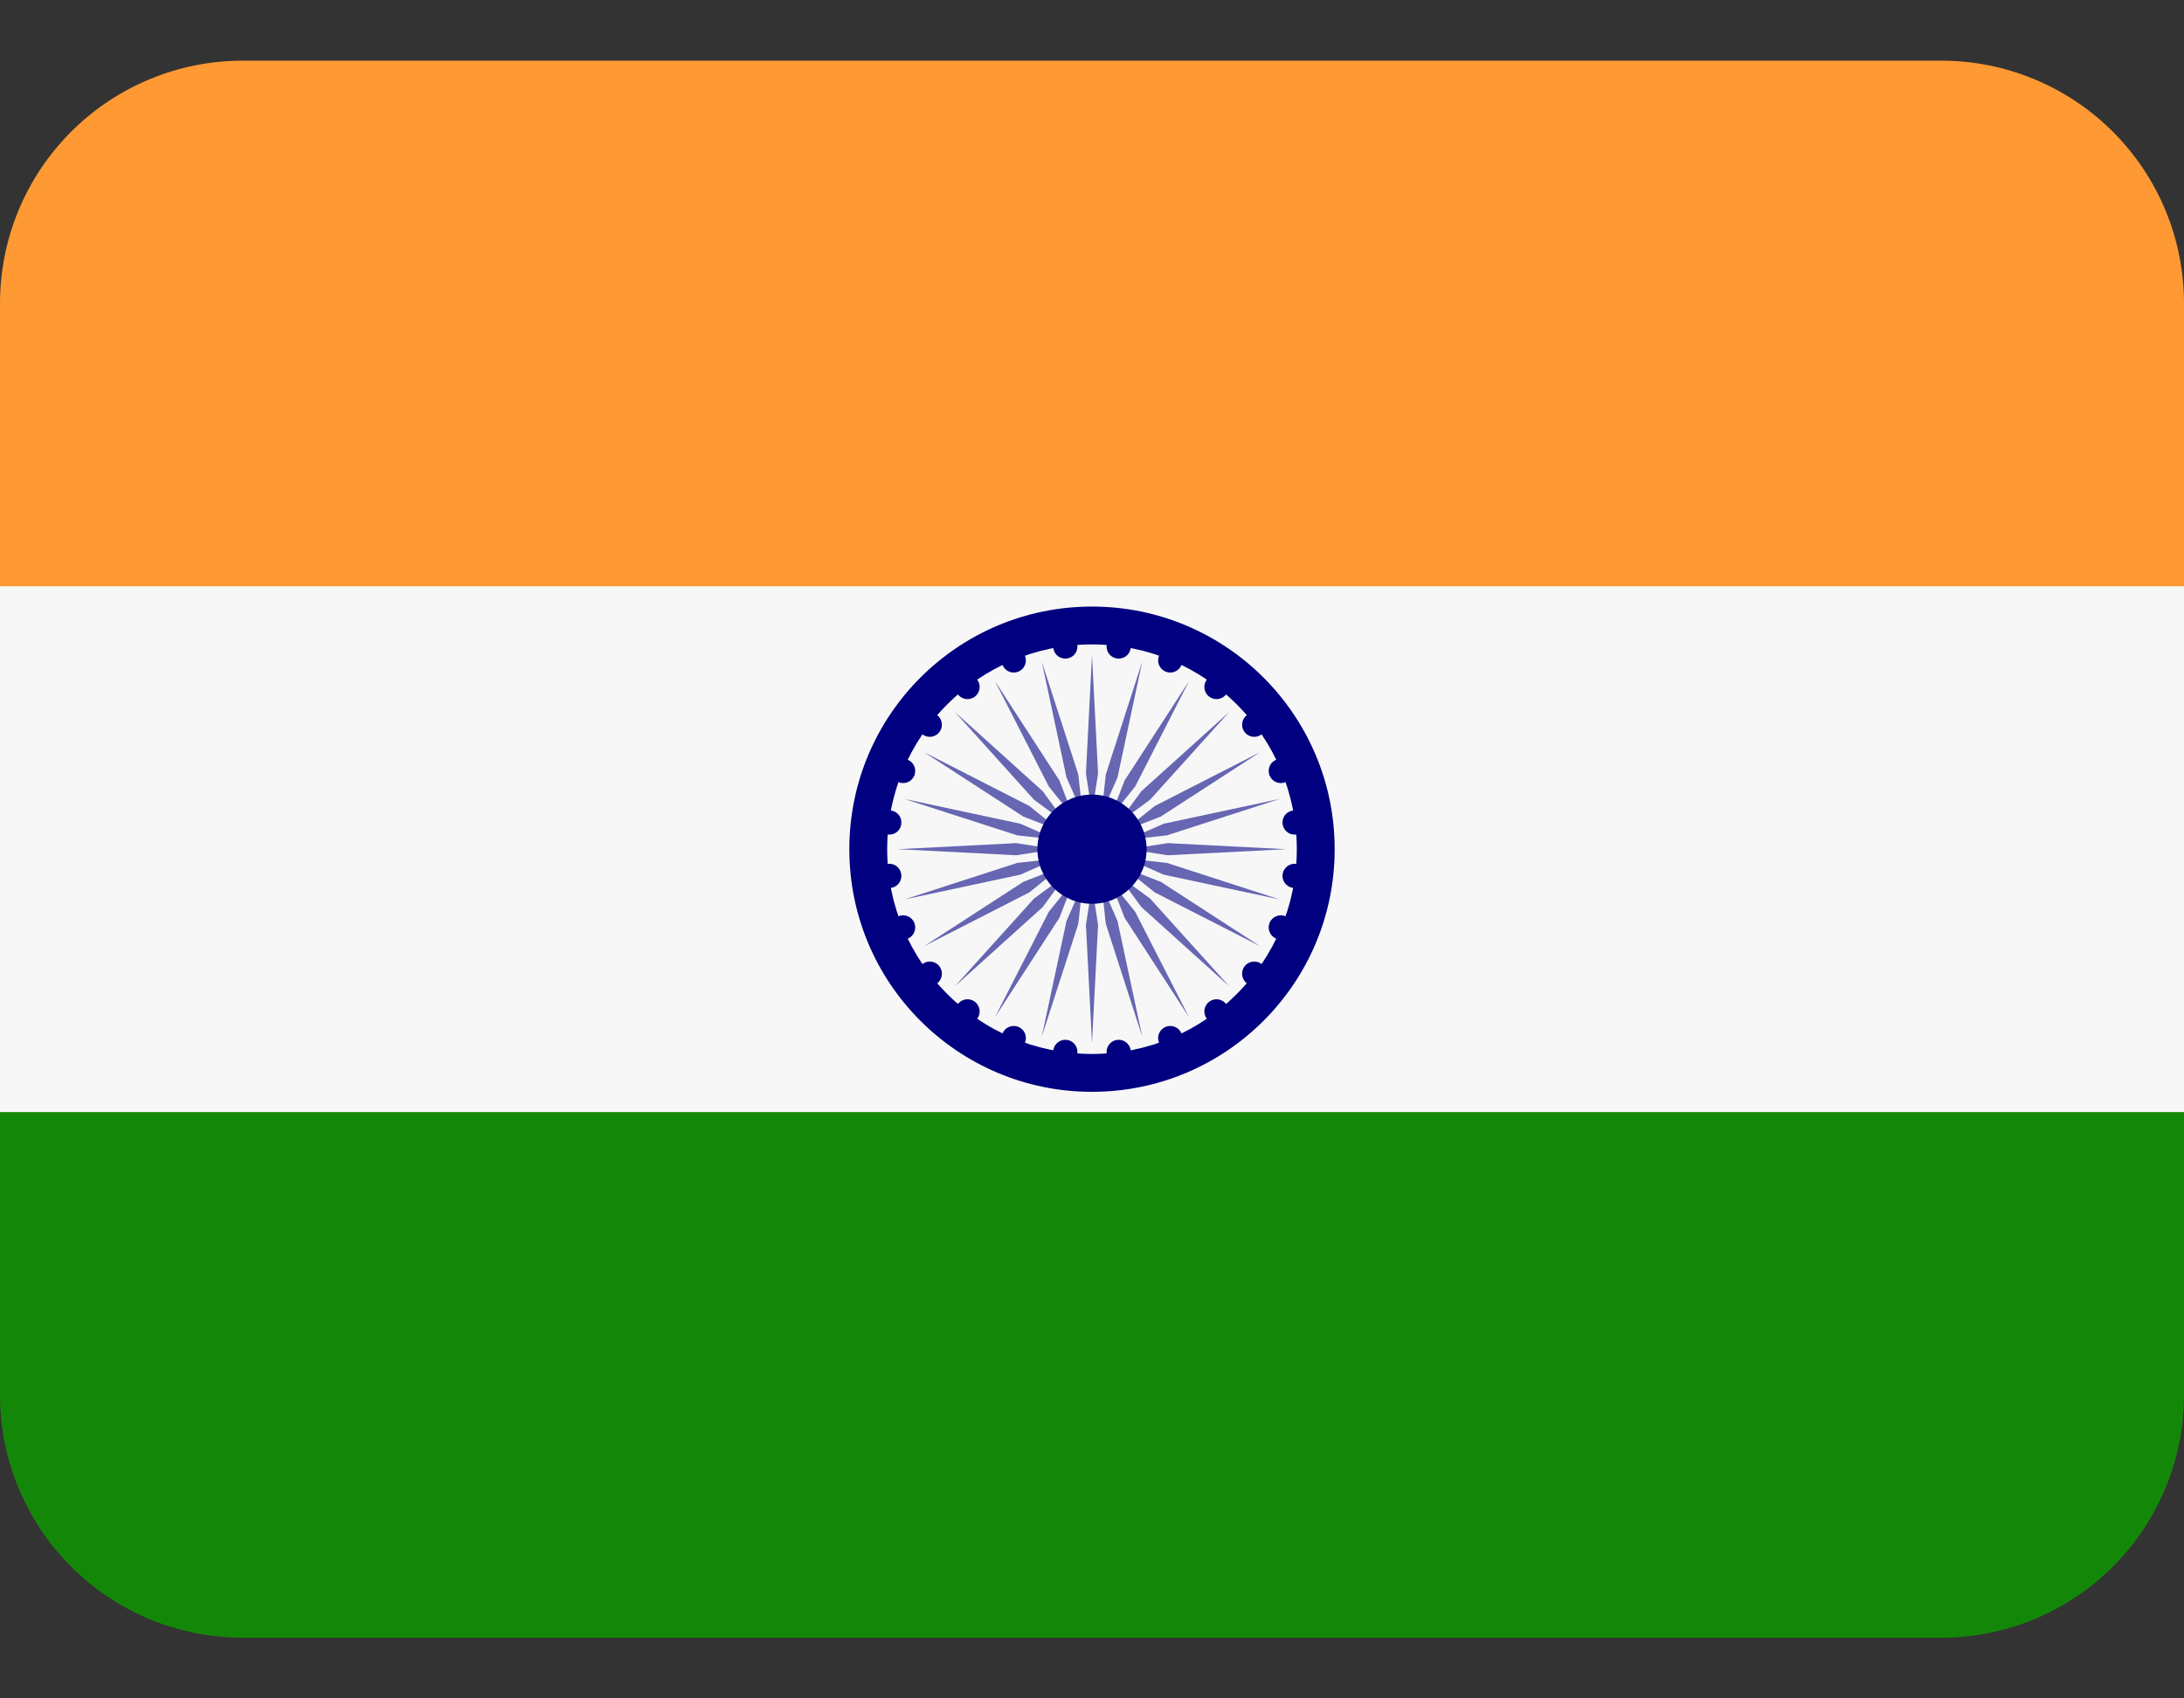
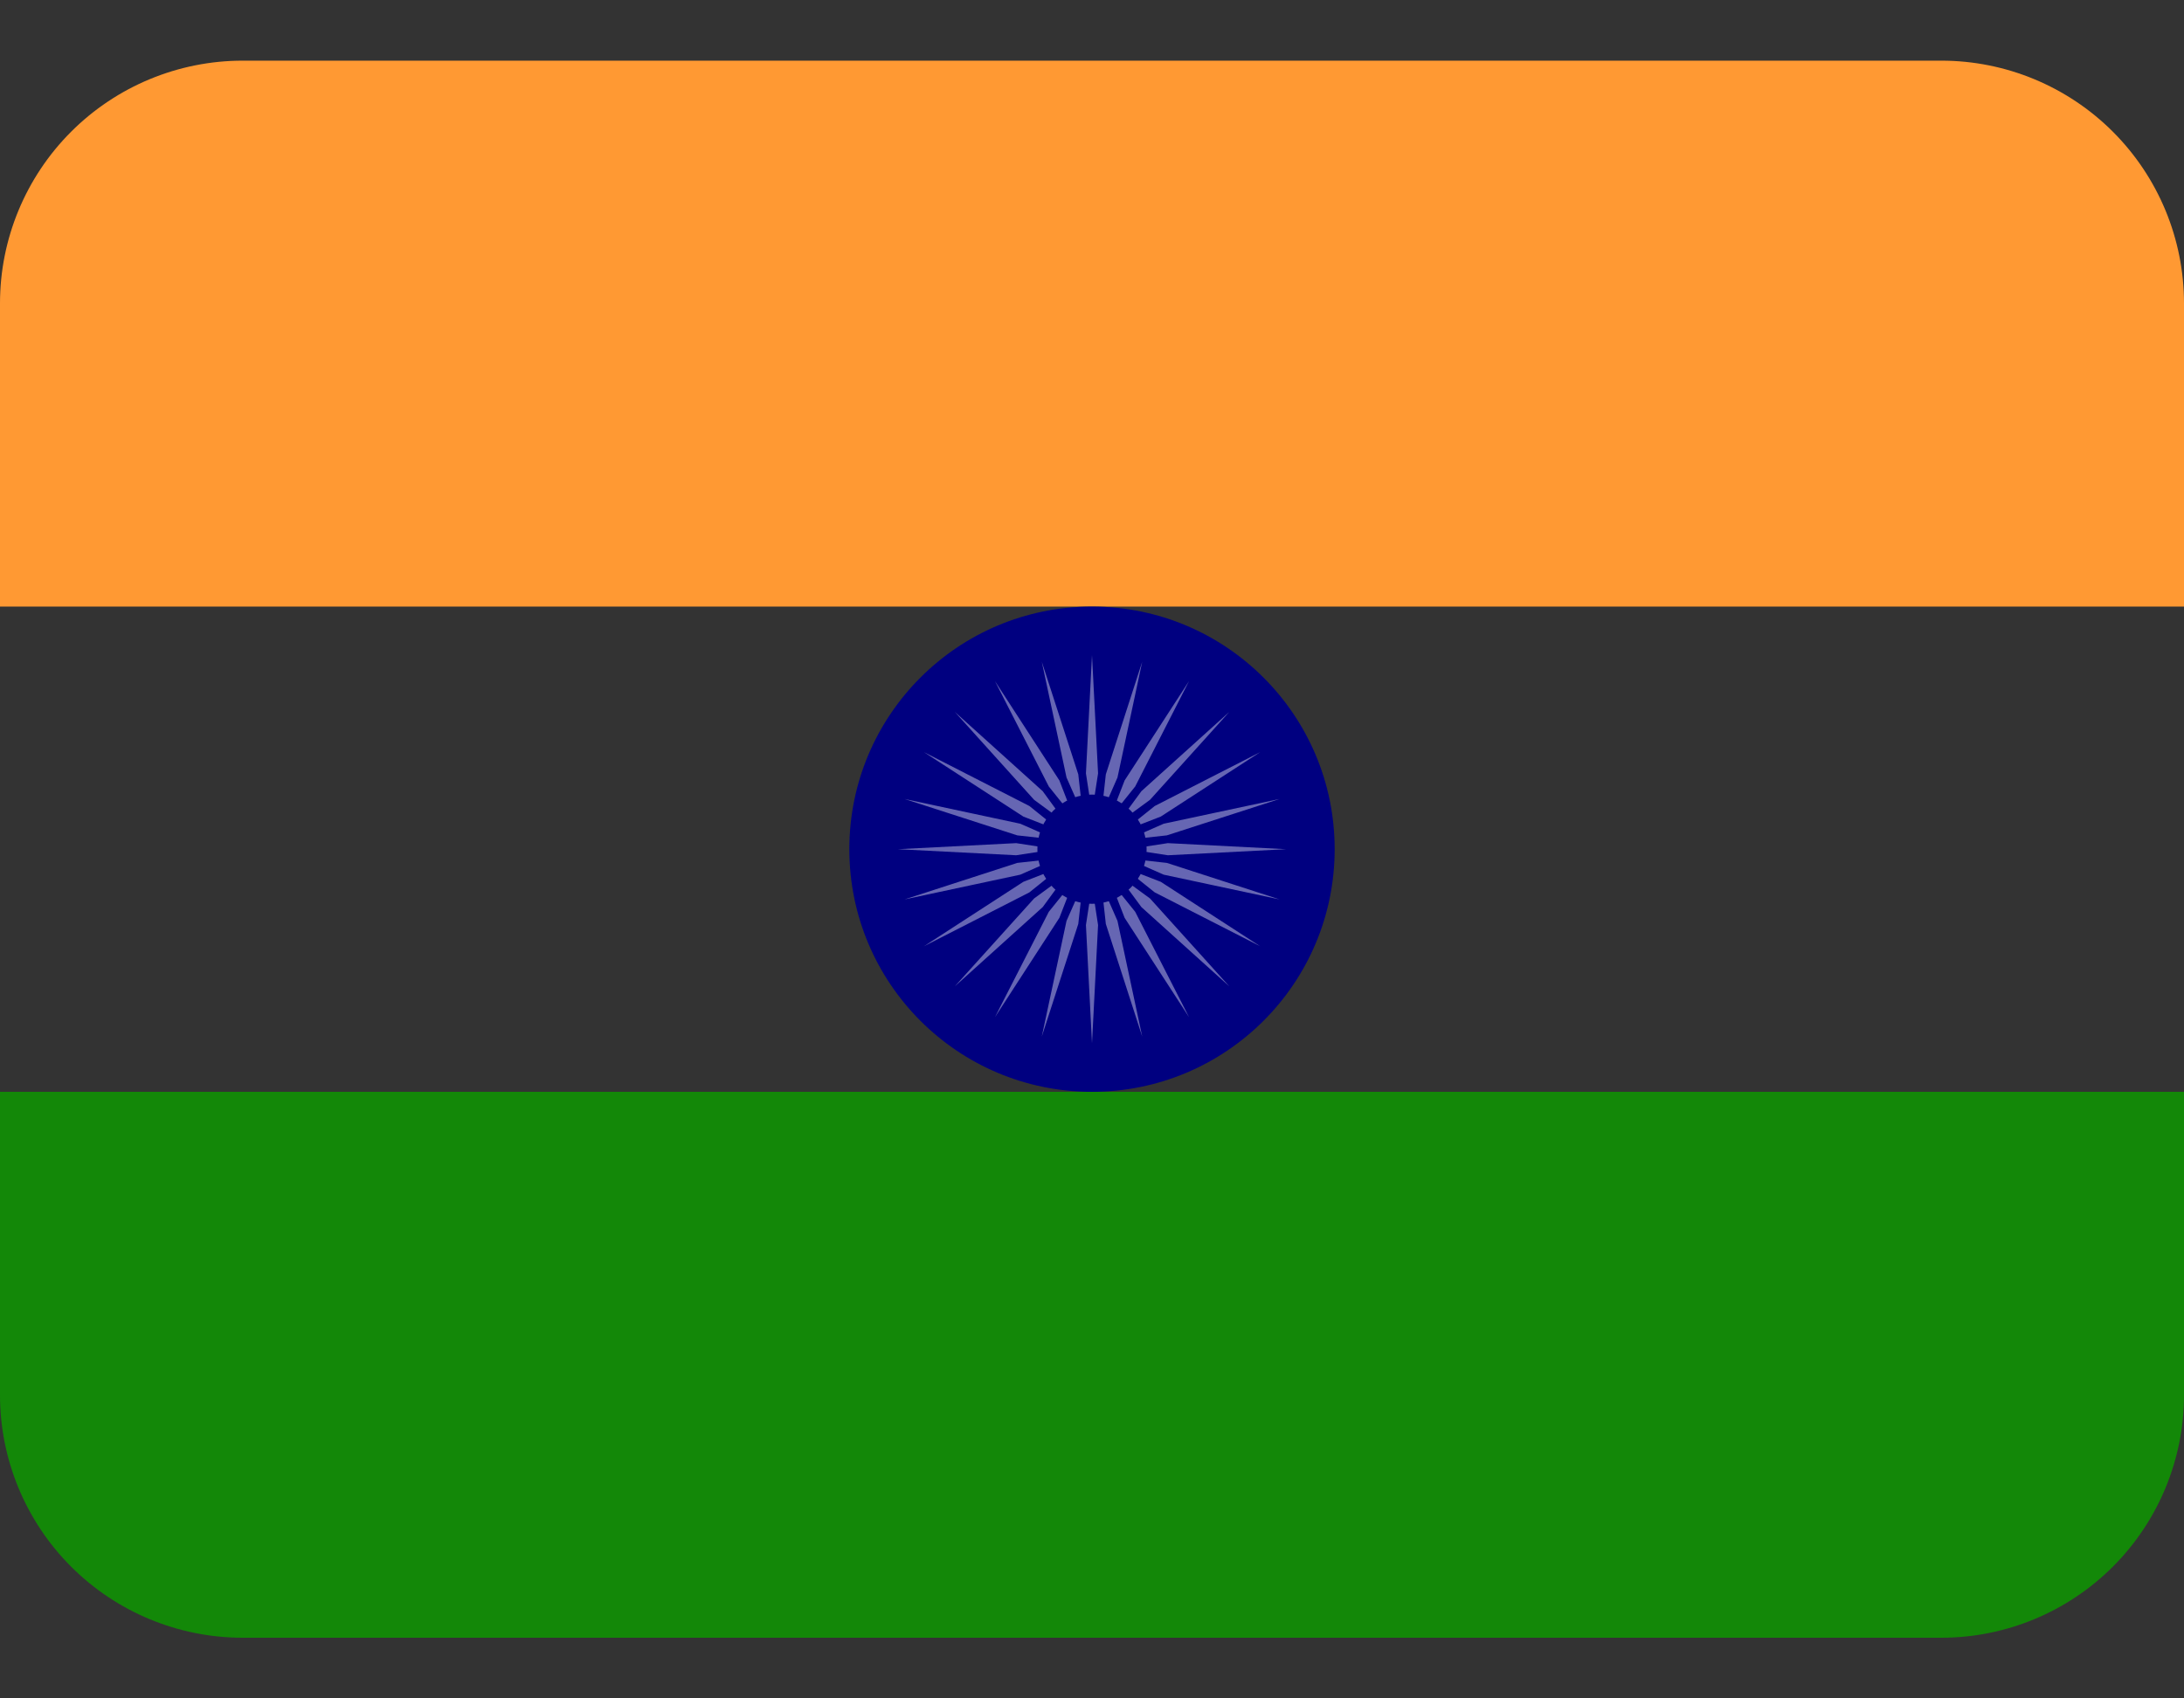
<svg xmlns="http://www.w3.org/2000/svg" width="18" height="14" viewBox="0 0 18 14" fill="none">
  <rect x="0" y="0" width="18" height="14" fill="#333333" stroke="none" />
  <path d="M0 11.5C0 12.03 0.211 12.539 0.586 12.914C0.961 13.289 1.47 13.5 2 13.5H16C16.53 13.5 17.039 13.289 17.414 12.914C17.789 12.539 18 12.03 18 11.5V9H0V11.5Z" fill="#138808" />
  <path d="M18 5V2.5C18 1.97 17.789 1.461 17.414 1.086C17.039 0.711 16.53 0.5 16 0.5H2C1.47 0.5 0.961 0.711 0.586 1.086C0.211 1.461 0 1.97 0 2.5L0 5H18Z" fill="#FF9933" />
-   <path d="M0 4.833H18V9.167H0V4.833Z" fill="#F7F7F7" />
  <path d="M9 9C10.104 9 11 8.105 11 7C11 5.895 10.104 5 9 5C7.895 5 7 5.895 7 7C7 8.105 7.895 9 9 9Z" fill="#000080" />
-   <path d="M9 8.688C9.932 8.688 10.688 7.932 10.688 7C10.688 6.068 9.932 5.312 9 5.312C8.068 5.312 7.312 6.068 7.312 7C7.312 7.932 8.068 8.688 9 8.688Z" fill="#F7F7F7" />
  <path d="M9.05 6.375L9 6.7L8.95 6.375L9 5.4L9.05 6.375ZM8.586 5.454L8.79 6.409L8.923 6.71L8.887 6.383L8.586 5.454ZM8.2 5.614L8.644 6.483L8.85 6.74L8.731 6.433L8.2 5.614ZM7.869 5.868L8.523 6.593L8.788 6.788L8.594 6.522L7.869 5.868ZM7.615 6.2L8.434 6.731L8.74 6.85L8.484 6.644L7.615 6.2ZM7.455 6.586L8.384 6.886L8.71 6.922L8.409 6.79L7.455 6.586ZM7.4 7L8.375 7.05L8.7 7L8.375 6.95L7.4 7ZM7.455 7.414L8.409 7.21L8.71 7.077L8.384 7.113L7.455 7.414ZM7.615 7.8L8.484 7.356L8.74 7.15L8.434 7.269L7.615 7.8ZM7.869 8.131L8.594 7.477L8.788 7.212L8.523 7.406L7.869 8.131ZM8.2 8.385L8.731 7.566L8.85 7.26L8.644 7.516L8.2 8.385ZM8.586 8.545L8.887 7.616L8.923 7.29L8.79 7.591L8.586 8.545ZM9 8.6L9.05 7.625L9 7.3L8.95 7.625L9 8.6ZM9.414 8.545L9.21 7.591L9.078 7.29L9.114 7.616L9.414 8.545ZM9.8 8.385L9.356 7.516L9.15 7.26L9.269 7.566L9.8 8.385ZM10.132 8.131L9.478 7.406L9.212 7.212L9.407 7.477L10.132 8.131ZM10.386 7.8L9.567 7.269L9.26 7.15L9.517 7.356L10.386 7.8ZM10.546 7.414L9.617 7.113L9.29 7.077L9.591 7.21L10.546 7.414ZM10.6 7L9.625 6.95L9.3 7L9.625 7.05L10.6 7ZM10.546 6.586L9.591 6.79L9.29 6.922L9.617 6.886L10.546 6.586ZM10.386 6.2L9.517 6.644L9.26 6.85L9.567 6.731L10.386 6.2ZM10.132 5.868L9.407 6.522L9.212 6.788L9.478 6.593L10.132 5.868ZM9.8 5.614L9.269 6.433L9.15 6.74L9.356 6.483L9.8 5.614ZM9.414 5.454L9.114 6.383L9.078 6.71L9.21 6.409L9.414 5.454Z" fill="#6666B3" />
  <path d="M8.78 5.429C8.835 5.429 8.88 5.385 8.88 5.329C8.88 5.274 8.835 5.229 8.78 5.229C8.725 5.229 8.68 5.274 8.68 5.329C8.68 5.385 8.725 5.429 8.78 5.429Z" fill="#000080" />
  <path d="M8.355 5.544C8.41 5.544 8.455 5.499 8.455 5.444C8.455 5.389 8.41 5.344 8.355 5.344C8.3 5.344 8.255 5.389 8.255 5.444C8.255 5.499 8.3 5.544 8.355 5.544Z" fill="#000080" />
  <path d="M7.974 5.763C8.029 5.763 8.074 5.718 8.074 5.663C8.074 5.608 8.029 5.563 7.974 5.563C7.919 5.563 7.874 5.608 7.874 5.663C7.874 5.718 7.919 5.763 7.974 5.763Z" fill="#000080" />
  <path d="M7.663 6.074C7.718 6.074 7.763 6.029 7.763 5.974C7.763 5.919 7.718 5.874 7.663 5.874C7.608 5.874 7.563 5.919 7.563 5.974C7.563 6.029 7.608 6.074 7.663 6.074Z" fill="#000080" />
-   <path d="M7.443 6.455C7.499 6.455 7.543 6.41 7.543 6.355C7.543 6.3 7.499 6.255 7.443 6.255C7.388 6.255 7.343 6.3 7.343 6.355C7.343 6.41 7.388 6.455 7.443 6.455Z" fill="#000080" />
-   <path d="M7.329 6.88C7.385 6.88 7.429 6.835 7.429 6.78C7.429 6.724 7.385 6.68 7.329 6.68C7.274 6.68 7.229 6.724 7.229 6.78C7.229 6.835 7.274 6.88 7.329 6.88Z" fill="#000080" />
+   <path d="M7.443 6.455C7.543 6.3 7.499 6.255 7.443 6.255C7.388 6.255 7.343 6.3 7.343 6.355C7.343 6.41 7.388 6.455 7.443 6.455Z" fill="#000080" />
  <path d="M7.329 7.32C7.385 7.32 7.429 7.275 7.429 7.22C7.429 7.165 7.385 7.12 7.329 7.12C7.274 7.12 7.229 7.165 7.229 7.22C7.229 7.275 7.274 7.32 7.329 7.32Z" fill="#000080" />
  <path d="M7.443 7.745C7.499 7.745 7.543 7.7 7.543 7.645C7.543 7.59 7.499 7.545 7.443 7.545C7.388 7.545 7.343 7.59 7.343 7.645C7.343 7.7 7.388 7.745 7.443 7.745Z" fill="#000080" />
  <path d="M7.663 8.126C7.718 8.126 7.763 8.082 7.763 8.026C7.763 7.971 7.718 7.926 7.663 7.926C7.608 7.926 7.563 7.971 7.563 8.026C7.563 8.082 7.608 8.126 7.663 8.126Z" fill="#000080" />
  <path d="M7.974 8.437C8.029 8.437 8.074 8.393 8.074 8.337C8.074 8.282 8.029 8.237 7.974 8.237C7.919 8.237 7.874 8.282 7.874 8.337C7.874 8.393 7.919 8.437 7.974 8.437Z" fill="#000080" />
  <path d="M8.355 8.657C8.41 8.657 8.455 8.612 8.455 8.557C8.455 8.501 8.41 8.457 8.355 8.457C8.3 8.457 8.255 8.501 8.255 8.557C8.255 8.612 8.3 8.657 8.355 8.657Z" fill="#000080" />
  <path d="M8.78 8.771C8.835 8.771 8.88 8.726 8.88 8.671C8.88 8.616 8.835 8.571 8.78 8.571C8.725 8.571 8.68 8.616 8.68 8.671C8.68 8.726 8.725 8.771 8.78 8.771Z" fill="#000080" />
  <path d="M9.22 8.771C9.275 8.771 9.32 8.726 9.32 8.671C9.32 8.616 9.275 8.571 9.22 8.571C9.165 8.571 9.12 8.616 9.12 8.671C9.12 8.726 9.165 8.771 9.22 8.771Z" fill="#000080" />
  <path d="M9.645 8.657C9.7 8.657 9.745 8.612 9.745 8.557C9.745 8.501 9.7 8.457 9.645 8.457C9.59 8.457 9.545 8.501 9.545 8.557C9.545 8.612 9.59 8.657 9.645 8.657Z" fill="#000080" />
  <path d="M10.026 8.437C10.081 8.437 10.126 8.393 10.126 8.337C10.126 8.282 10.081 8.237 10.026 8.237C9.971 8.237 9.926 8.282 9.926 8.337C9.926 8.393 9.971 8.437 10.026 8.437Z" fill="#000080" />
  <path d="M10.337 8.126C10.392 8.126 10.437 8.082 10.437 8.026C10.437 7.971 10.392 7.926 10.337 7.926C10.282 7.926 10.237 7.971 10.237 8.026C10.237 8.082 10.282 8.126 10.337 8.126Z" fill="#000080" />
  <path d="M10.556 7.745C10.612 7.745 10.656 7.7 10.656 7.645C10.656 7.59 10.612 7.545 10.556 7.545C10.501 7.545 10.456 7.59 10.456 7.645C10.456 7.7 10.501 7.745 10.556 7.745Z" fill="#000080" />
  <path d="M10.67 7.32C10.726 7.32 10.77 7.275 10.77 7.22C10.77 7.165 10.726 7.12 10.67 7.12C10.615 7.12 10.57 7.165 10.57 7.22C10.57 7.275 10.615 7.32 10.67 7.32Z" fill="#000080" />
  <path d="M10.67 6.88C10.726 6.88 10.77 6.835 10.77 6.78C10.77 6.724 10.726 6.68 10.67 6.68C10.615 6.68 10.57 6.724 10.57 6.78C10.57 6.835 10.615 6.88 10.67 6.88Z" fill="#000080" />
  <path d="M10.556 6.455C10.612 6.455 10.656 6.41 10.656 6.355C10.656 6.3 10.612 6.255 10.556 6.255C10.501 6.255 10.456 6.3 10.456 6.355C10.456 6.41 10.501 6.455 10.556 6.455Z" fill="#000080" />
  <path d="M10.337 6.074C10.392 6.074 10.437 6.029 10.437 5.974C10.437 5.919 10.392 5.874 10.337 5.874C10.282 5.874 10.237 5.919 10.237 5.974C10.237 6.029 10.282 6.074 10.337 6.074Z" fill="#000080" />
  <path d="M10.026 5.763C10.081 5.763 10.126 5.718 10.126 5.663C10.126 5.608 10.081 5.563 10.026 5.563C9.971 5.563 9.926 5.608 9.926 5.663C9.926 5.718 9.971 5.763 10.026 5.763Z" fill="#000080" />
  <path d="M9.645 5.544C9.7 5.544 9.745 5.499 9.745 5.444C9.745 5.389 9.7 5.344 9.645 5.344C9.59 5.344 9.545 5.389 9.545 5.444C9.545 5.499 9.59 5.544 9.645 5.544Z" fill="#000080" />
  <path d="M9.22 5.429C9.275 5.429 9.32 5.385 9.32 5.329C9.32 5.274 9.275 5.229 9.22 5.229C9.165 5.229 9.12 5.274 9.12 5.329C9.12 5.385 9.165 5.429 9.22 5.429Z" fill="#000080" />
  <path d="M9 7.45C9.249 7.45 9.45 7.248 9.45 7C9.45 6.751 9.249 6.55 9 6.55C8.751 6.55 8.55 6.751 8.55 7C8.55 7.248 8.751 7.45 9 7.45Z" fill="#000080" />
</svg>